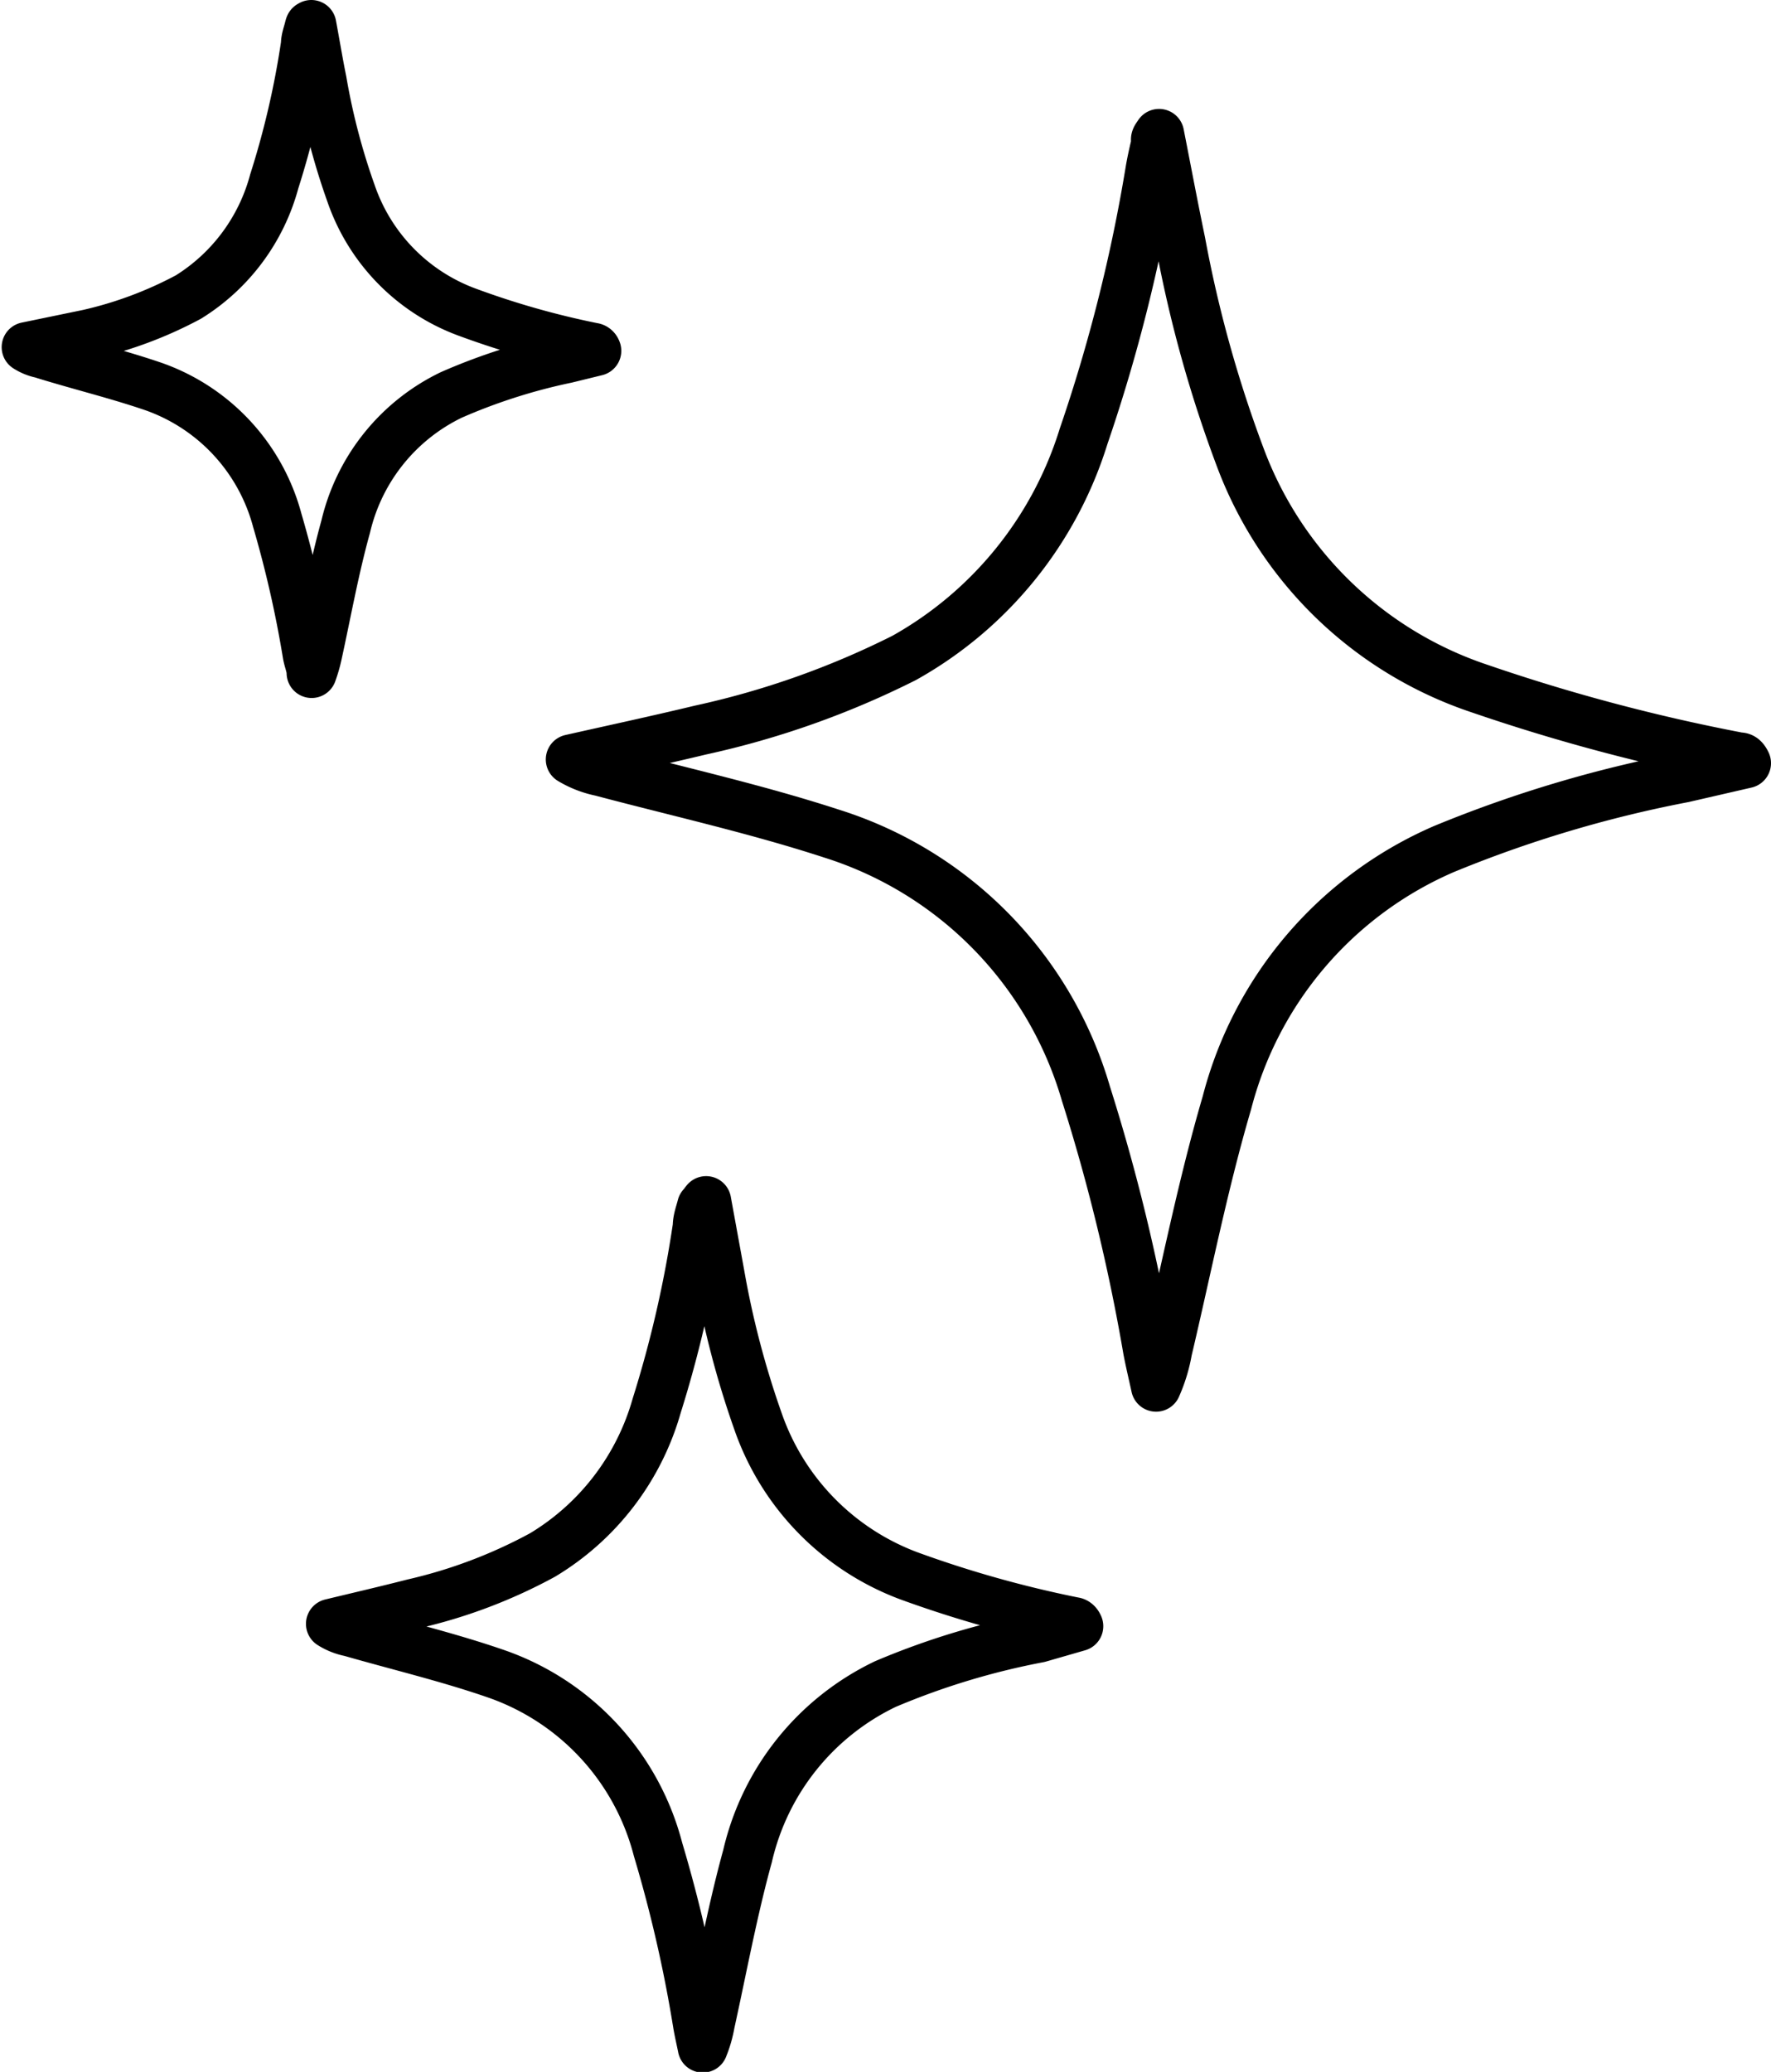
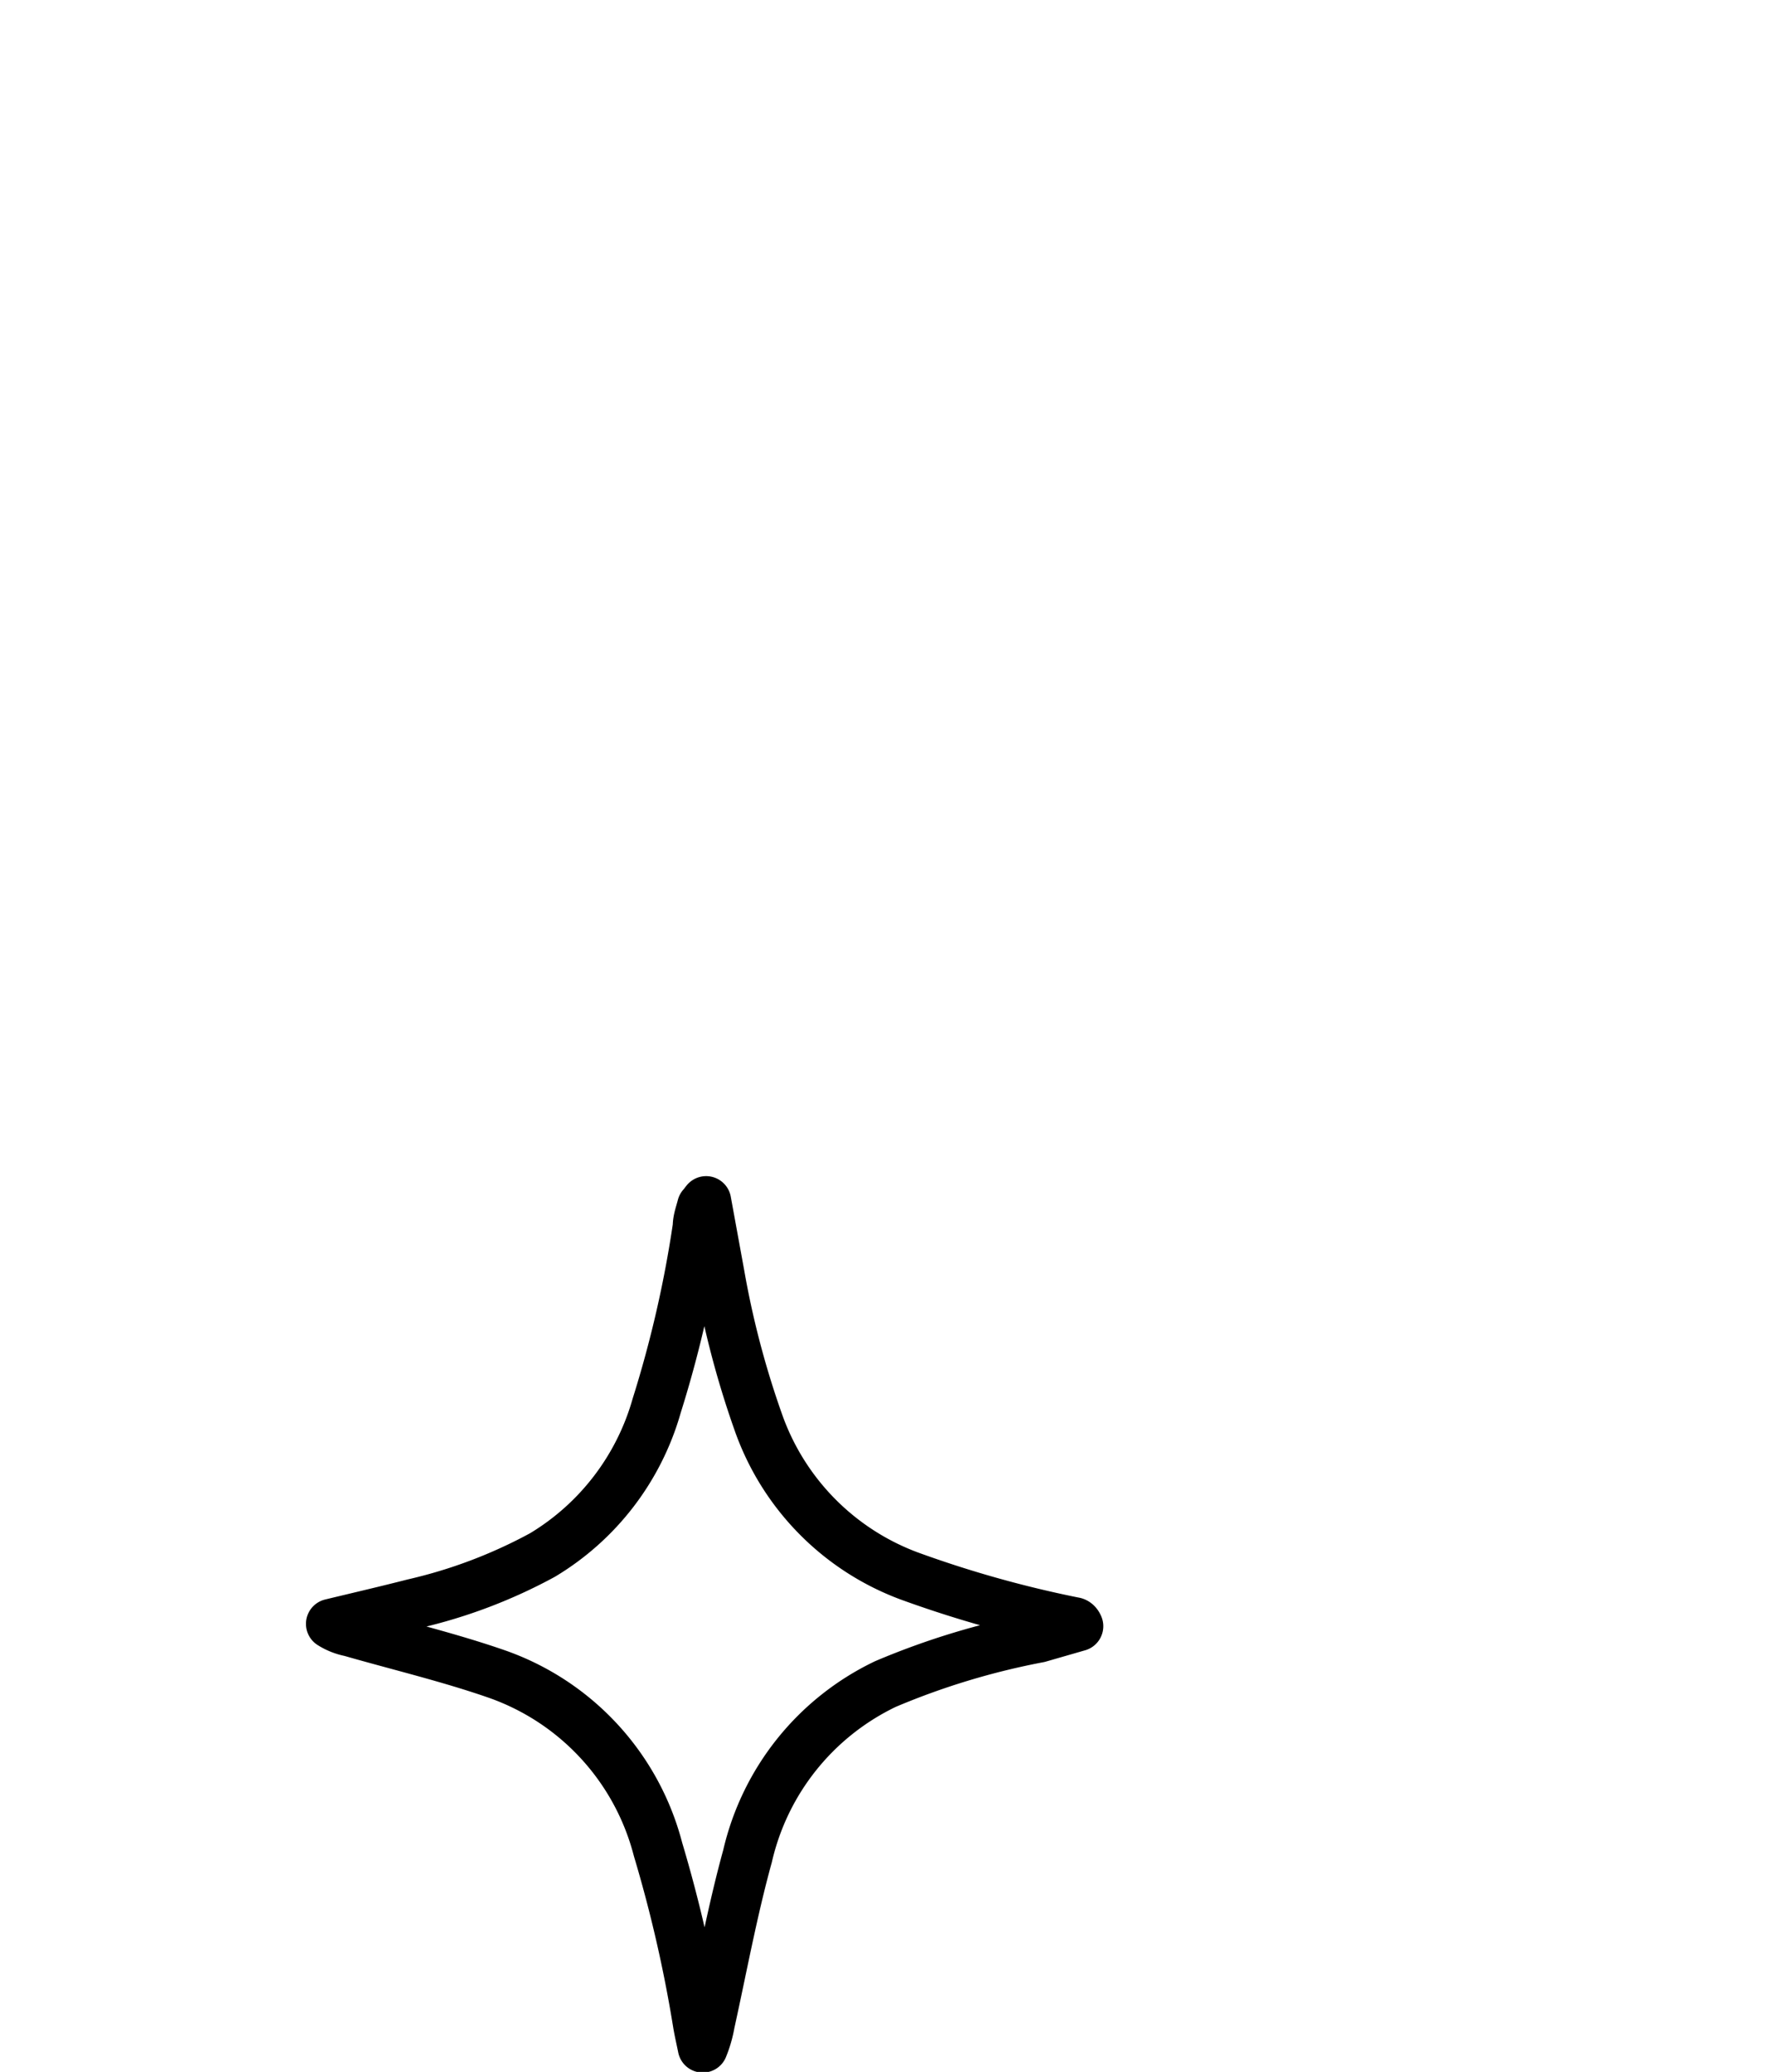
<svg xmlns="http://www.w3.org/2000/svg" id="Layer_1" data-name="Layer 1" viewBox="0 0 53.02 62.01">
  <defs>
    <style>.cls-1{fill:none;stroke:#000;stroke-linecap:round;stroke-linejoin:round;stroke-width:1.5px;}</style>
  </defs>
-   <path class="cls-1" d="M43.19,8c.22,1.12.42,2.18.64,3.24a37.82,37.82,0,0,0,1.81,6.49,11.55,11.55,0,0,0,7.15,6.87,56.51,56.51,0,0,0,7.76,2.06c.06,0,.13,0,.21.17l-1.87.43a37.13,37.13,0,0,0-7.17,2.14A11.37,11.37,0,0,0,45.22,37C44.5,39.45,44,42,43.43,44.41a4.6,4.6,0,0,1-.33,1.08c-.08-.37-.17-.74-.24-1.11A57.45,57.45,0,0,0,41,36.72a11.53,11.53,0,0,0-7.61-7.78c-2.27-.74-4.61-1.26-6.91-1.87a2.85,2.85,0,0,1-.9-.35c1.29-.29,2.59-.57,3.88-.88a25.78,25.78,0,0,0,6.1-2.16,11.49,11.49,0,0,0,5.37-6.63,49,49,0,0,0,2-7.94c.05-.3.12-.6.19-.89C43.07,8.16,43.11,8.12,43.19,8Z" transform="translate(-8.49 -3.99)" />
  <path class="cls-1" d="M29.63,39.94l.4,2.19a27.24,27.24,0,0,0,1.15,4.39,7.59,7.59,0,0,0,4.54,4.64,33.93,33.93,0,0,0,4.92,1.38s.08,0,.13.12L39.59,53A22.47,22.47,0,0,0,35,54.39a7.6,7.6,0,0,0-4.13,5.15c-.45,1.63-.76,3.32-1.13,5a3.51,3.51,0,0,1-.21.73c-.05-.25-.11-.5-.15-.75a41,41,0,0,0-1.19-5.18,7.57,7.57,0,0,0-4.83-5.25c-1.44-.5-2.92-.85-4.38-1.27a1.68,1.68,0,0,1-.58-.23c.83-.2,1.65-.39,2.47-.6a15.18,15.18,0,0,0,3.86-1.46,7.64,7.64,0,0,0,3.42-4.47,34.72,34.72,0,0,0,1.23-5.36c0-.21.08-.41.13-.61C29.55,40.05,29.58,40,29.63,39.94Z" transform="translate(-8.49 -3.99)" />
-   <path class="cls-1" d="M17.81,4.74c.11.59.2,1.14.31,1.68A20,20,0,0,0,19,9.78a5.79,5.79,0,0,0,3.47,3.55,25.22,25.22,0,0,0,3.77,1.07s.07,0,.1.09l-.9.22A17.45,17.45,0,0,0,22,15.81a5.86,5.86,0,0,0-3.16,3.94c-.35,1.26-.58,2.55-.86,3.83a4.21,4.21,0,0,1-.16.55c0-.19-.09-.38-.12-.57a33.57,33.57,0,0,0-.91-4,5.84,5.84,0,0,0-3.7-4c-1.11-.38-2.24-.65-3.36-1a1.28,1.28,0,0,1-.44-.18L11.13,14a11.94,11.94,0,0,0,3-1.12A5.86,5.86,0,0,0,16.7,9.42a26,26,0,0,0,.95-4.1c0-.16.06-.31.1-.47S17.77,4.8,17.81,4.74Z" transform="translate(-8.49 -3.99)" />
</svg>